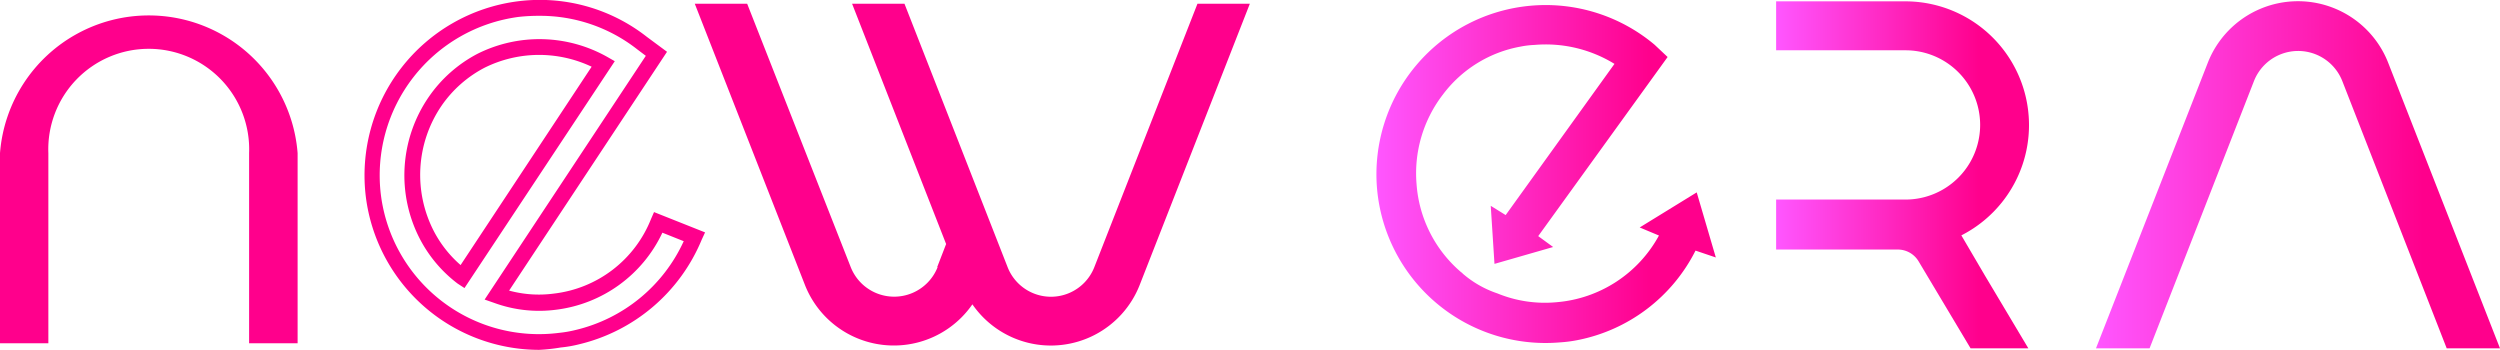
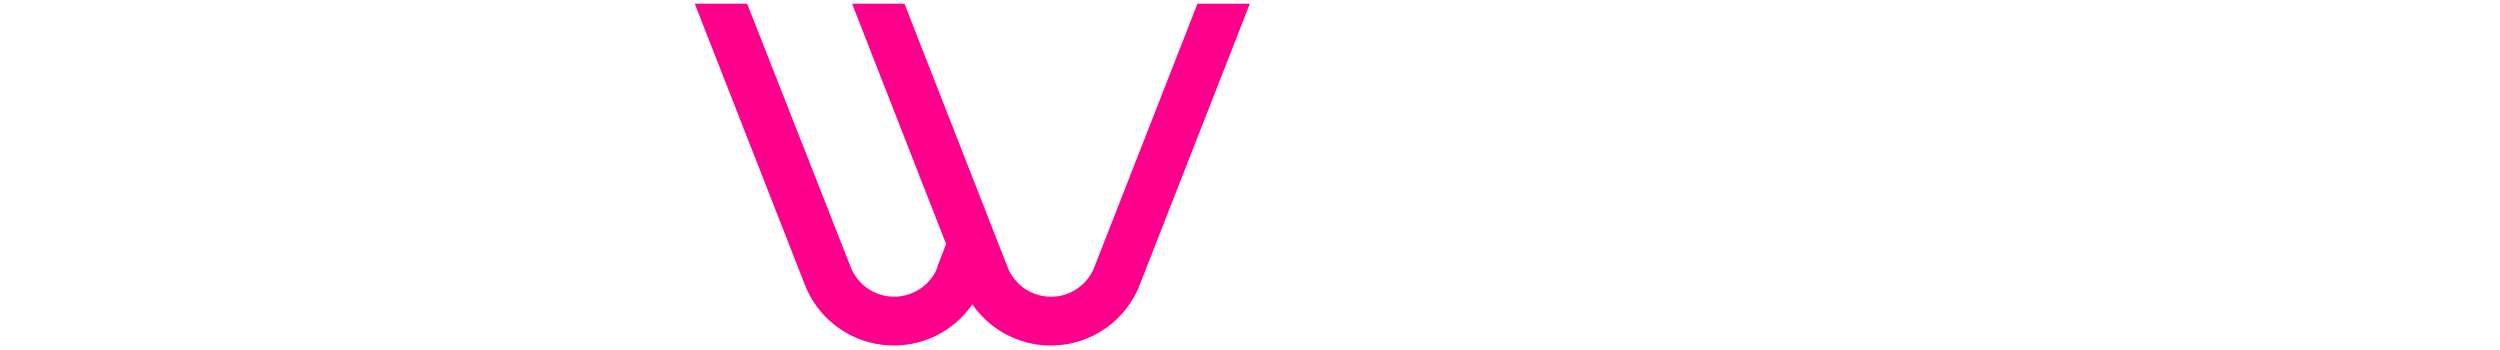
<svg xmlns="http://www.w3.org/2000/svg" xmlns:xlink="http://www.w3.org/1999/xlink" viewBox="0 0 167.5 23.44">
  <defs>
    <style>.cls-1{fill:#ff008c;}.cls-2{fill:url(#linear-gradient);}.cls-3{fill:url(#linear-gradient-2);}.cls-4{fill:url(#linear-gradient-3);}</style>
    <linearGradient id="linear-gradient" x1="119.01" y1="11.71" x2="135.94" y2="11.71" gradientUnits="userSpaceOnUse">
      <stop offset="0" stop-color="#ff56ff" />
      <stop offset="0.81" stop-color="#ff008c" />
    </linearGradient>
    <linearGradient id="linear-gradient-2" x1="140.43" y1="11.71" x2="167.5" y2="11.71" xlink:href="#linear-gradient" />
    <linearGradient id="linear-gradient-3" x1="92.23" y1="11.6" x2="114.96" y2="11.6" xlink:href="#linear-gradient" />
  </defs>
  <title>Recurso 41</title>
  <g id="Capa_2" data-name="Capa 2">
    <g id="Layer_1" data-name="Layer 1">
-       <path class="cls-1" d="M0,23V10.26a10,10,0,0,1,19.94,0V23H16.69V10.26a6.73,6.73,0,1,0-13.45,0V23Z" />
-       <path class="cls-2" d="M120.67,13.37h7a5,5,0,1,0,0-10H119V.09h8.63a8.29,8.29,0,0,1,3.78,15.68v0L133,18.48l2.9,4.86h-3.87l-3.49-5.84h0v0a1.62,1.62,0,0,0-1.41-.78H119V13.37Z" />
-       <path class="cls-3" d="M140.43,23.34l7.49-19.13a6.49,6.49,0,0,1,12.09,0l7.49,19.13h-3.57l-7-17.92a3.18,3.18,0,0,0-5.91,0l-7,17.92Z" />
-       <path class="cls-4" d="M113.68,12.89l-3.82,2.35,1.29.54a8.61,8.61,0,0,1-6.88,4.47,8.36,8.36,0,0,1-3.94-.59A6.93,6.93,0,0,1,98,18.33a.24.24,0,0,0-.09-.08,8.55,8.55,0,0,1-3-5.91,8.65,8.65,0,0,1,1.76-6,8.36,8.36,0,0,1,5.22-3.22,5.91,5.91,0,0,1,.92-.11,8.79,8.79,0,0,1,5.36,1.27l-7.29,10.13-1-.62.25,3.89,3.93-1.13-1-.73,8.67-12L110.86,3a11.34,11.34,0,0,0-18.6,9.62,11.33,11.33,0,0,0,12.25,10.32,8.9,8.9,0,0,0,1.17-.15,11.28,11.28,0,0,0,7.92-6l1.36.46Z" />
      <path class="cls-1" d="M62.79,17.9l.6-1.55L57.09.25H60.6L67.51,17.9a3.12,3.12,0,0,0,5.81,0L80.23.25h3.51L76.36,19.09a6.39,6.39,0,0,1-11.21,1.3,6.4,6.4,0,0,1-11.22-1.3L46.55.25h3.51L57,17.9a3.13,3.13,0,0,0,5.82,0Z" />
-       <path class="cls-1" d="M36.12,23.44A11.72,11.72,0,0,1,24.51,13.18,11.76,11.76,0,0,1,34.67.09a11.62,11.62,0,0,1,8.67,2.38l1.35,1-10.58,16a7.6,7.6,0,0,0,3,.2,8,8,0,0,0,6.51-5l.2-.46,3.42,1.36-.23.5a11.87,11.87,0,0,1-8.22,7,8.05,8.05,0,0,1-1.21.21A12.33,12.33,0,0,1,36.12,23.44Zm0-22.38a12.34,12.34,0,0,0-1.35.07,10.71,10.71,0,0,0-9.25,11.93A10.67,10.67,0,0,0,37.47,22.3h0a7.75,7.75,0,0,0,1.09-.19,10.67,10.67,0,0,0,7.25-5.95l-1.43-.57a9.1,9.1,0,0,1-7.11,5.16,8.78,8.78,0,0,1-4.17-.46l-.63-.22L43.27,3.74l-.57-.43A10.54,10.54,0,0,0,36.16,1.06Zm-5,18.24L30.66,19a8.93,8.93,0,0,1-2.49-2.92,9.26,9.26,0,0,1,.56-9.59h0A9.08,9.08,0,0,1,32,3.6a9.27,9.27,0,0,1,8.7.22l.49.28ZM29.6,7.06a8.22,8.22,0,0,0-.5,8.49,7.77,7.77,0,0,0,1.76,2.21L39.64,4.47a8.22,8.22,0,0,0-7.18.07A8,8,0,0,0,29.6,7.06Z" />
    </g>
  </g>
</svg>